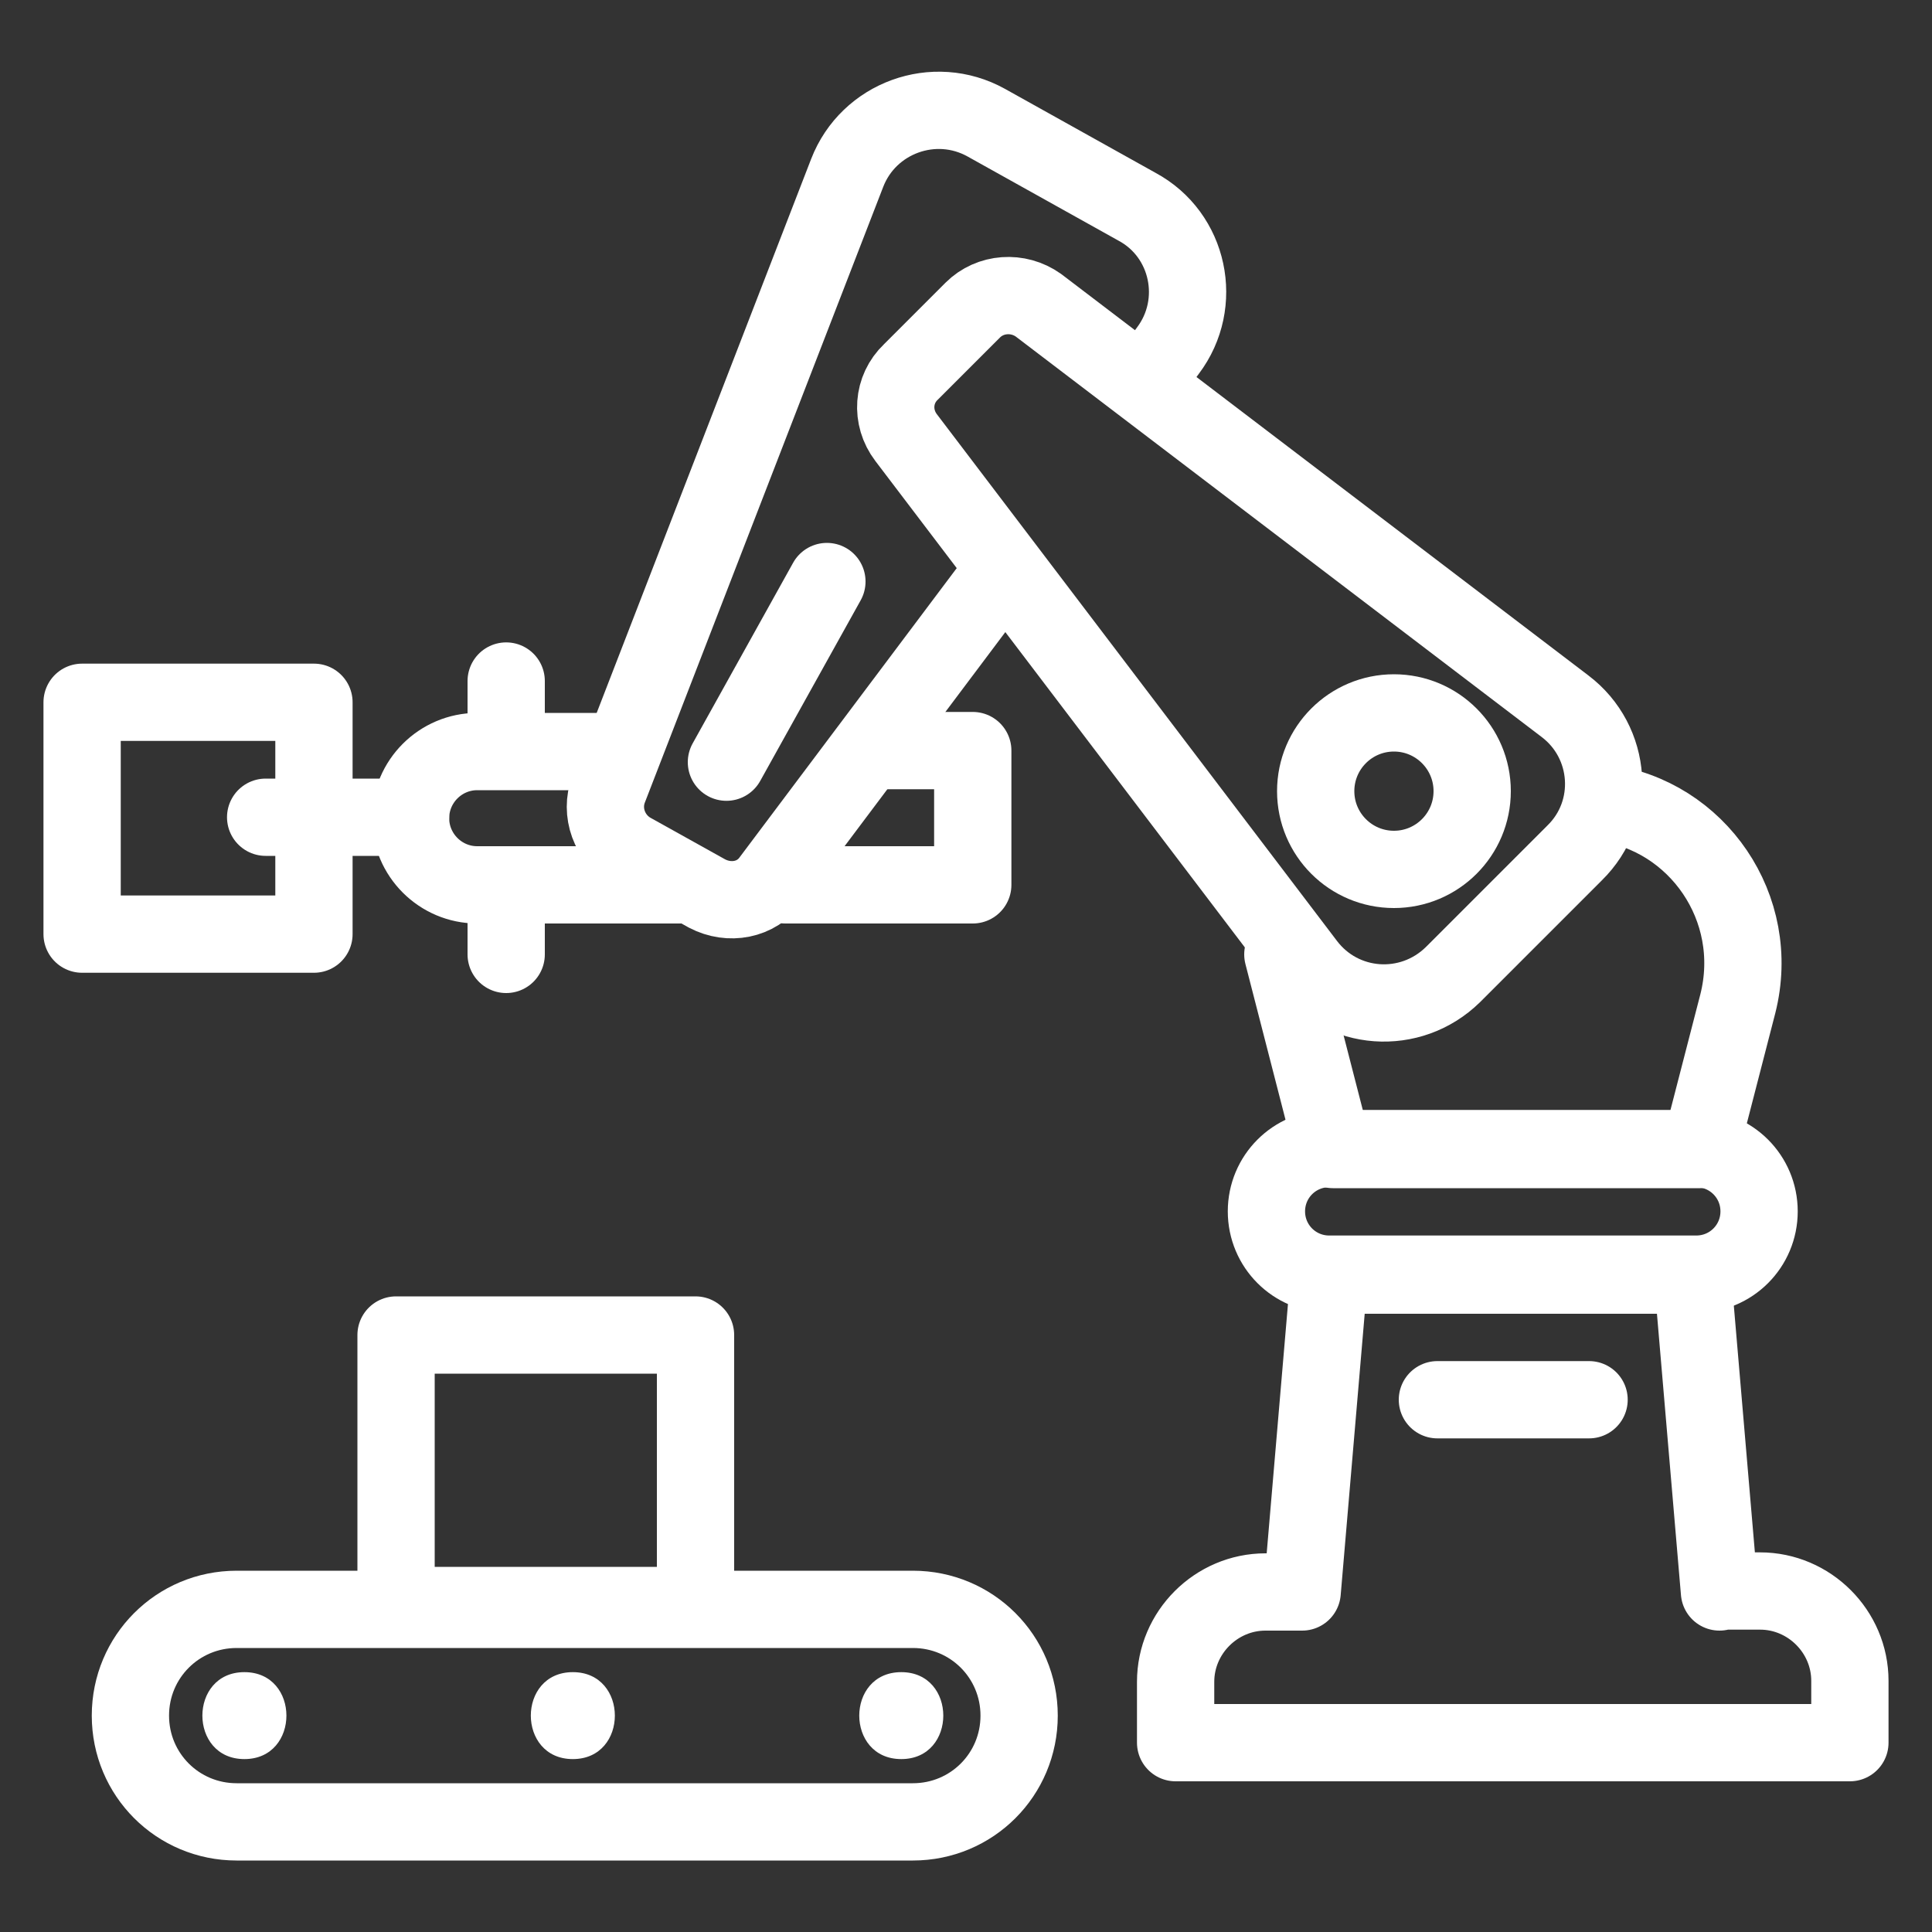
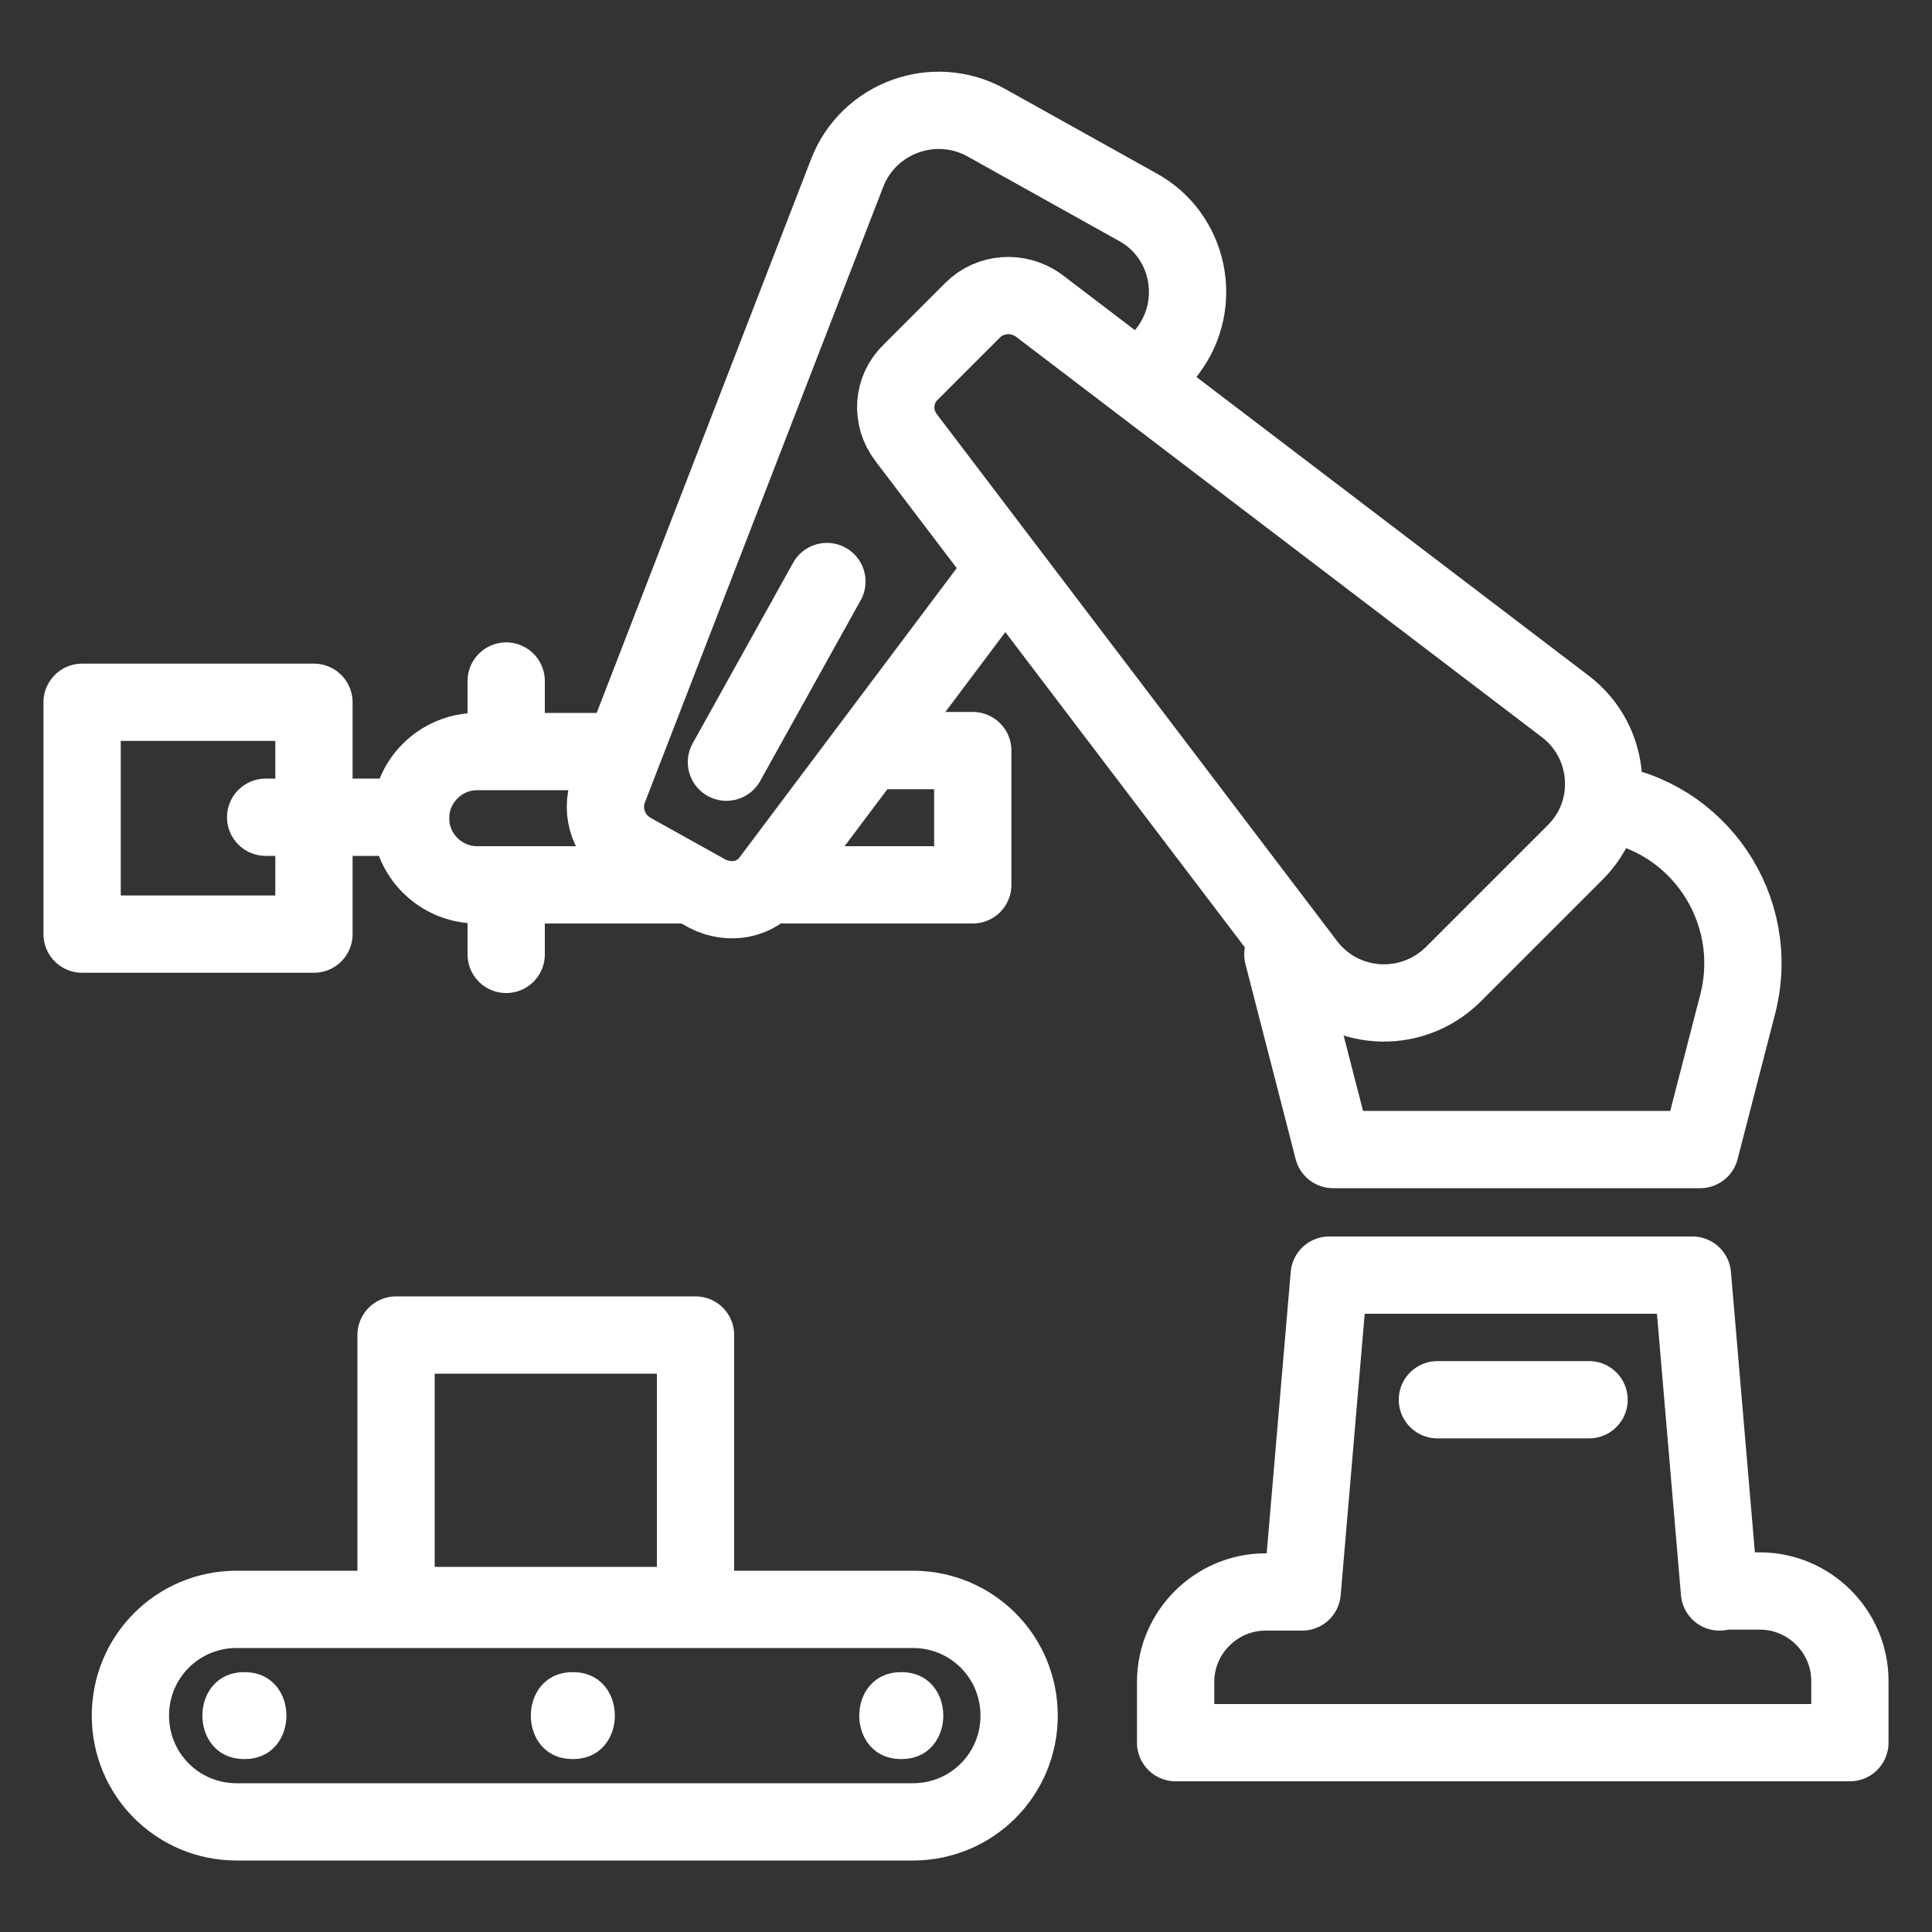
<svg xmlns="http://www.w3.org/2000/svg" version="1.1" id="Livello_5" x="0px" y="0px" viewBox="0 0 200 200" style="enable-background:new 0 0 200 200;" xml:space="preserve">
  <rect x="0" y="0" width="200" height="200" fill="#333333" stroke="none" />
  <style type="text/css">
	.st0{fill:none;stroke:#FFFFFF;stroke-width:8;stroke-linecap:round;stroke-linejoin:round;}
	.st1{fill:#FFFFFF;}
</style>
  <line class="st0" x1="27.5" y1="84.6" x2="42.5" y2="84.6" />
  <path class="st0" d="M71.3,91.6H49.4c-3.8,0-6.9-3.1-6.9-6.9l0,0c0-3.8,3.1-6.9,6.9-6.9h13.2" />
  <polyline class="st0" points="90.3,77.7 100.7,77.7 100.7,91.6 81.3,91.6 " />
  <line class="st0" x1="52.4" y1="92" x2="52.4" y2="98.8" />
  <line class="st0" x1="52.4" y1="70.5" x2="52.4" y2="77.6" />
  <path class="st0" d="M163,88.3l-12.6,12.6c-4.4,4.3-11.5,3.8-15.2-1.1L93.8,45.3c-1.6-2.1-1.4-5,0.5-6.8l6.4-6.4  c1.8-1.8,4.7-2,6.8-0.5L162,73.1C166.9,76.8,167.4,84,163,88.3z" />
  <path class="st0" d="M119.2,38.6l1.7-2.3c3.7-4.9,2.2-12-3.2-14.9l-15.6-8.7c-5.4-3-12.2-0.5-14.4,5.2L63,81.7  c-0.9,2.4,0.1,5.1,2.3,6.4l7.9,4.4c2.3,1.2,5.1,0.7,6.6-1.4L103,60.2" />
-   <circle class="st0" cx="144.3" cy="81.9" r="8.1" />
  <line class="st0" x1="75.2" y1="78.9" x2="85.6" y2="60.2" />
  <path class="st0" d="M132.8,98.8l5.2,20.2h38l3.9-15.1c2.5-9.9-4.2-19.5-13.9-20.8" />
-   <path class="st0" d="M137.6,118.9h38c3.6,0,6.5,2.9,6.5,6.5v0c0,3.6-2.9,6.5-6.5,6.5h-38c-3.6,0-6.5-2.9-6.5-6.5v0  C131.1,121.8,134,118.9,137.6,118.9z" />
  <path class="st0" d="M178,164.8l-2.8-32.8h-37.6l-2.8,32.8H131c-5.1,0-9.3,4.2-9.3,9.3v6.3h69.8V174c0-5.1-4.2-9.3-9.3-9.3H178z" />
  <line class="st0" x1="148.8" y1="144.9" x2="164.5" y2="144.9" />
  <rect x="8.5" y="72.7" class="st0" width="24" height="24" />
  <path class="st0" d="M24.5,166.6h70c6.1,0,11,4.9,11,11l0,0c0,6.1-4.9,11-11,11h-70c-6.1,0-11-4.9-11-11l0,0  C13.5,171.5,18.4,166.6,24.5,166.6z" />
  <path class="st1" d="M25.3,182.1c5.8,0,5.8-9,0-9S19.5,182.1,25.3,182.1L25.3,182.1z" />
  <path class="st1" d="M93.3,182.1c5.8,0,5.8-9,0-9S87.5,182.1,93.3,182.1L93.3,182.1z" />
  <path class="st1" d="M59.3,182.1c5.8,0,5.8-9,0-9S53.5,182.1,59.3,182.1L59.3,182.1z" />
  <rect x="41" y="138.2" class="st0" width="31" height="28" />
</svg>